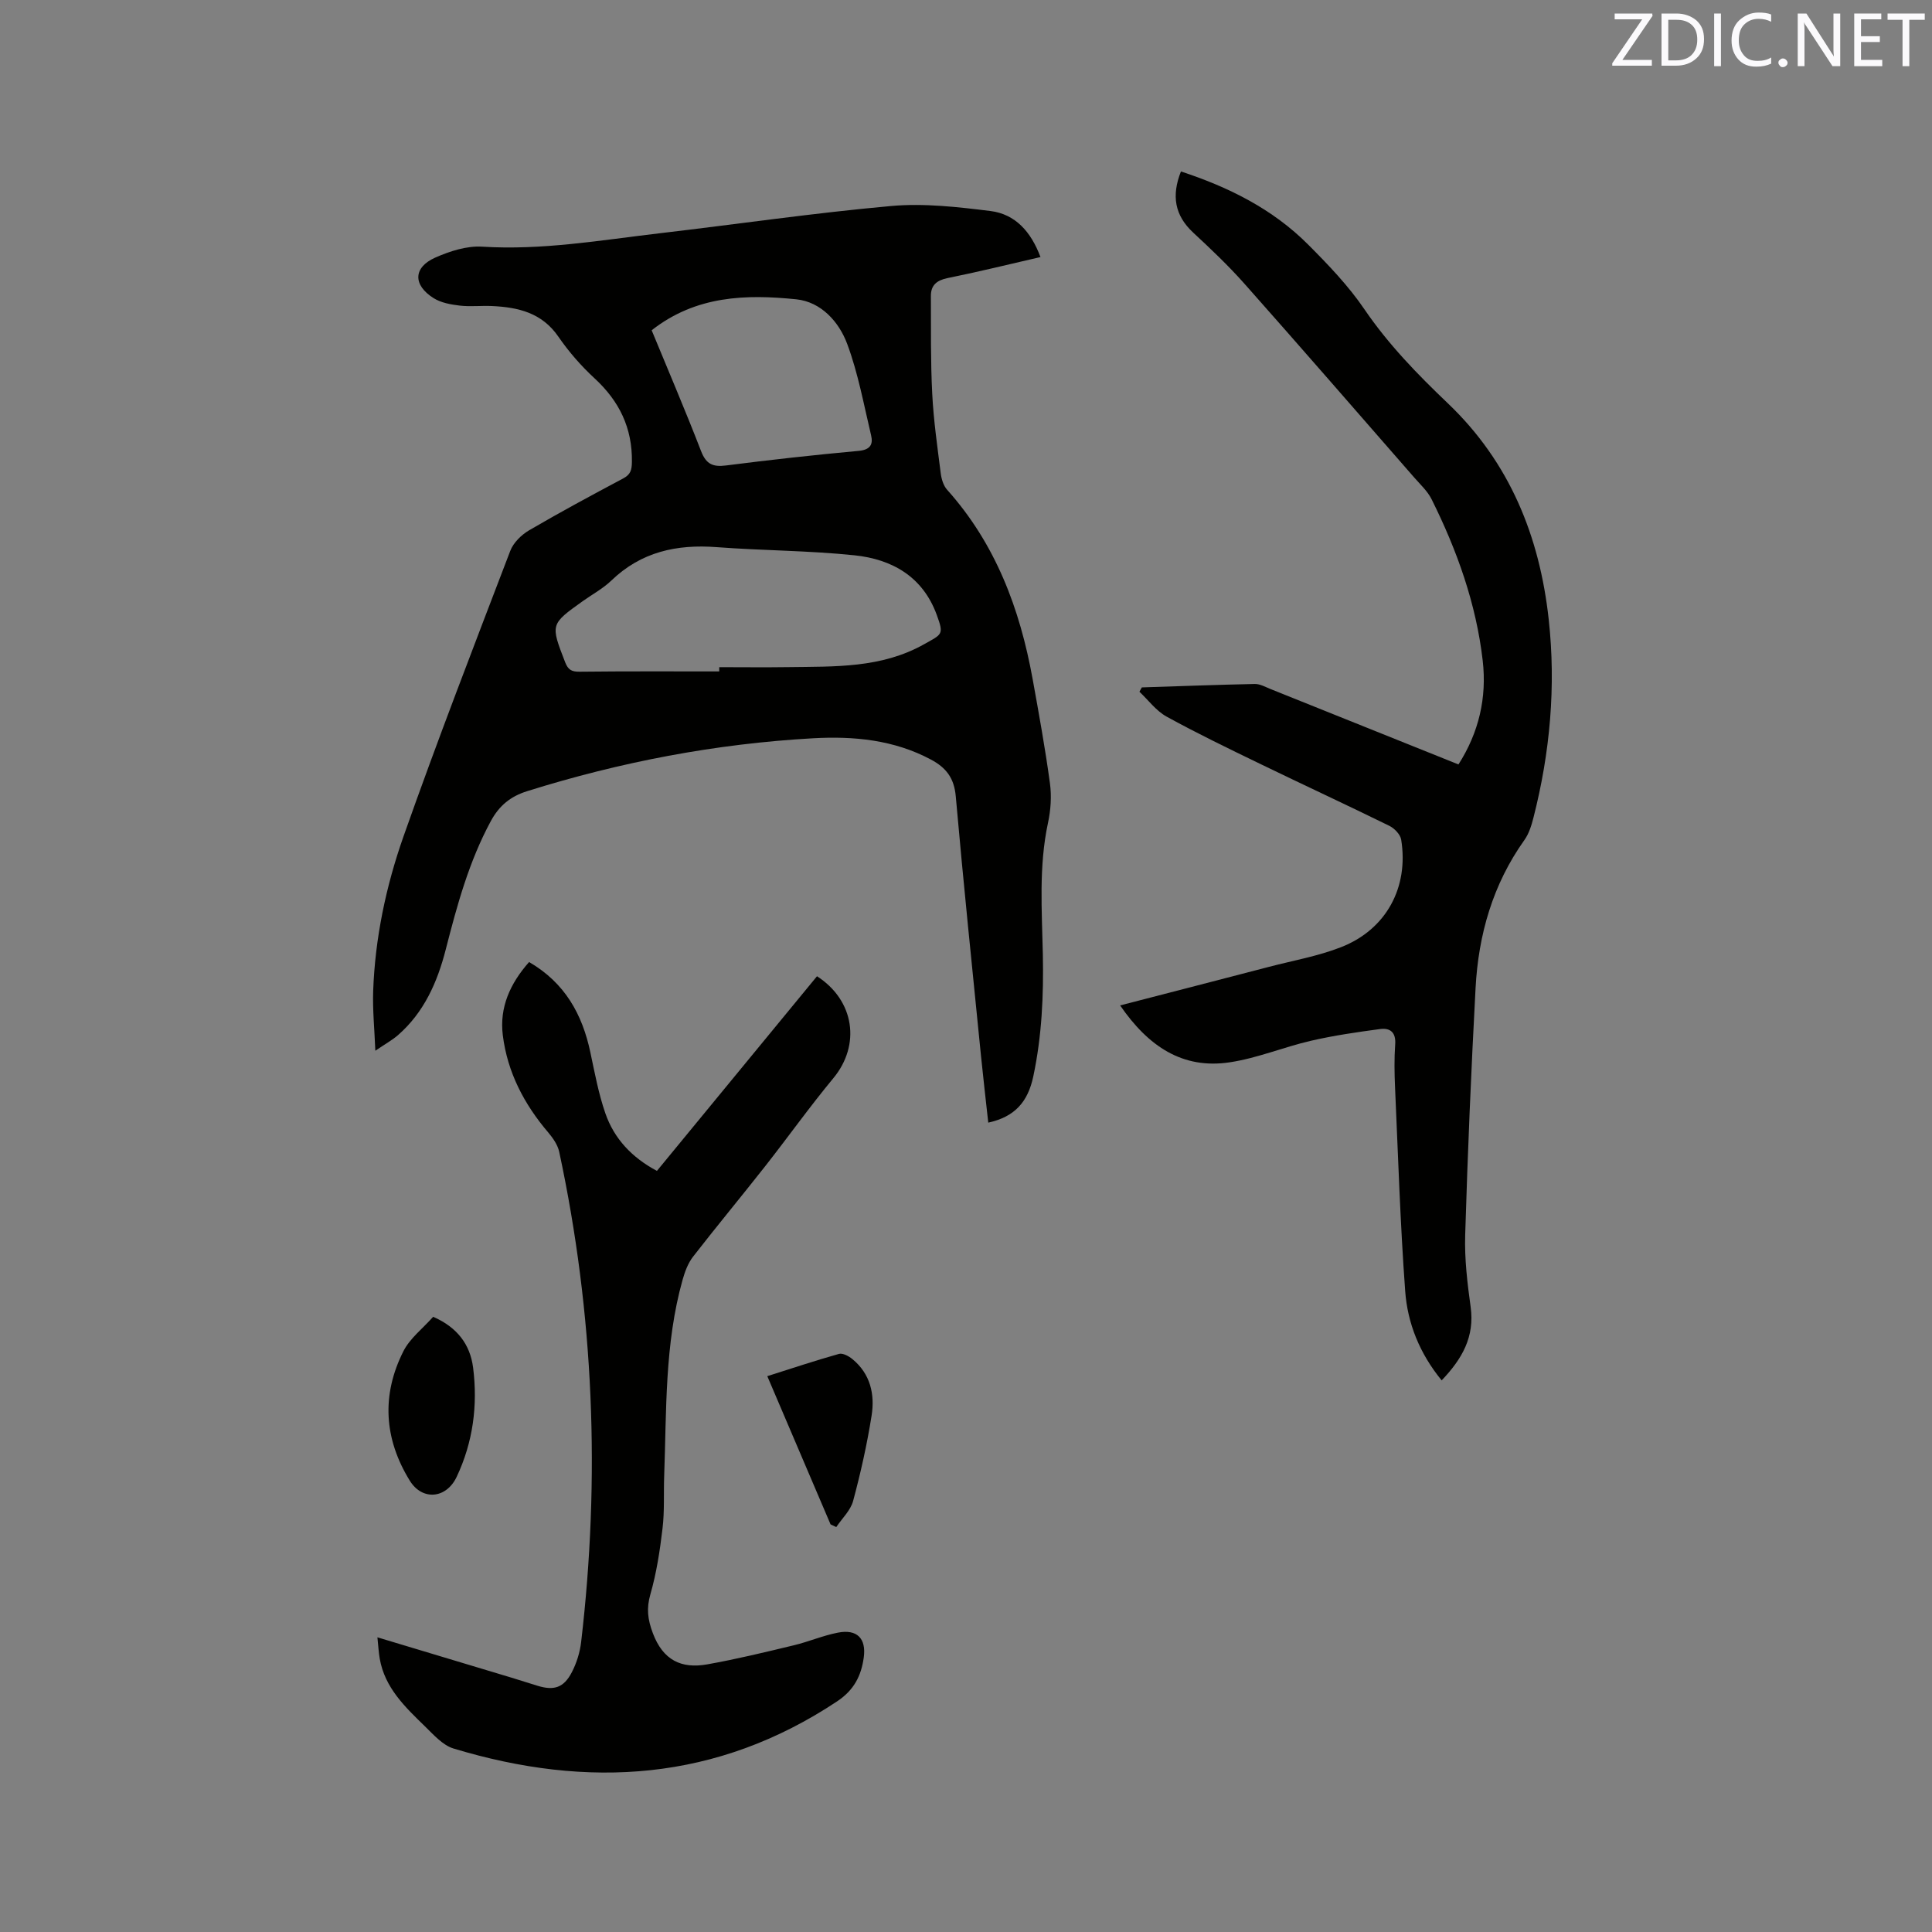
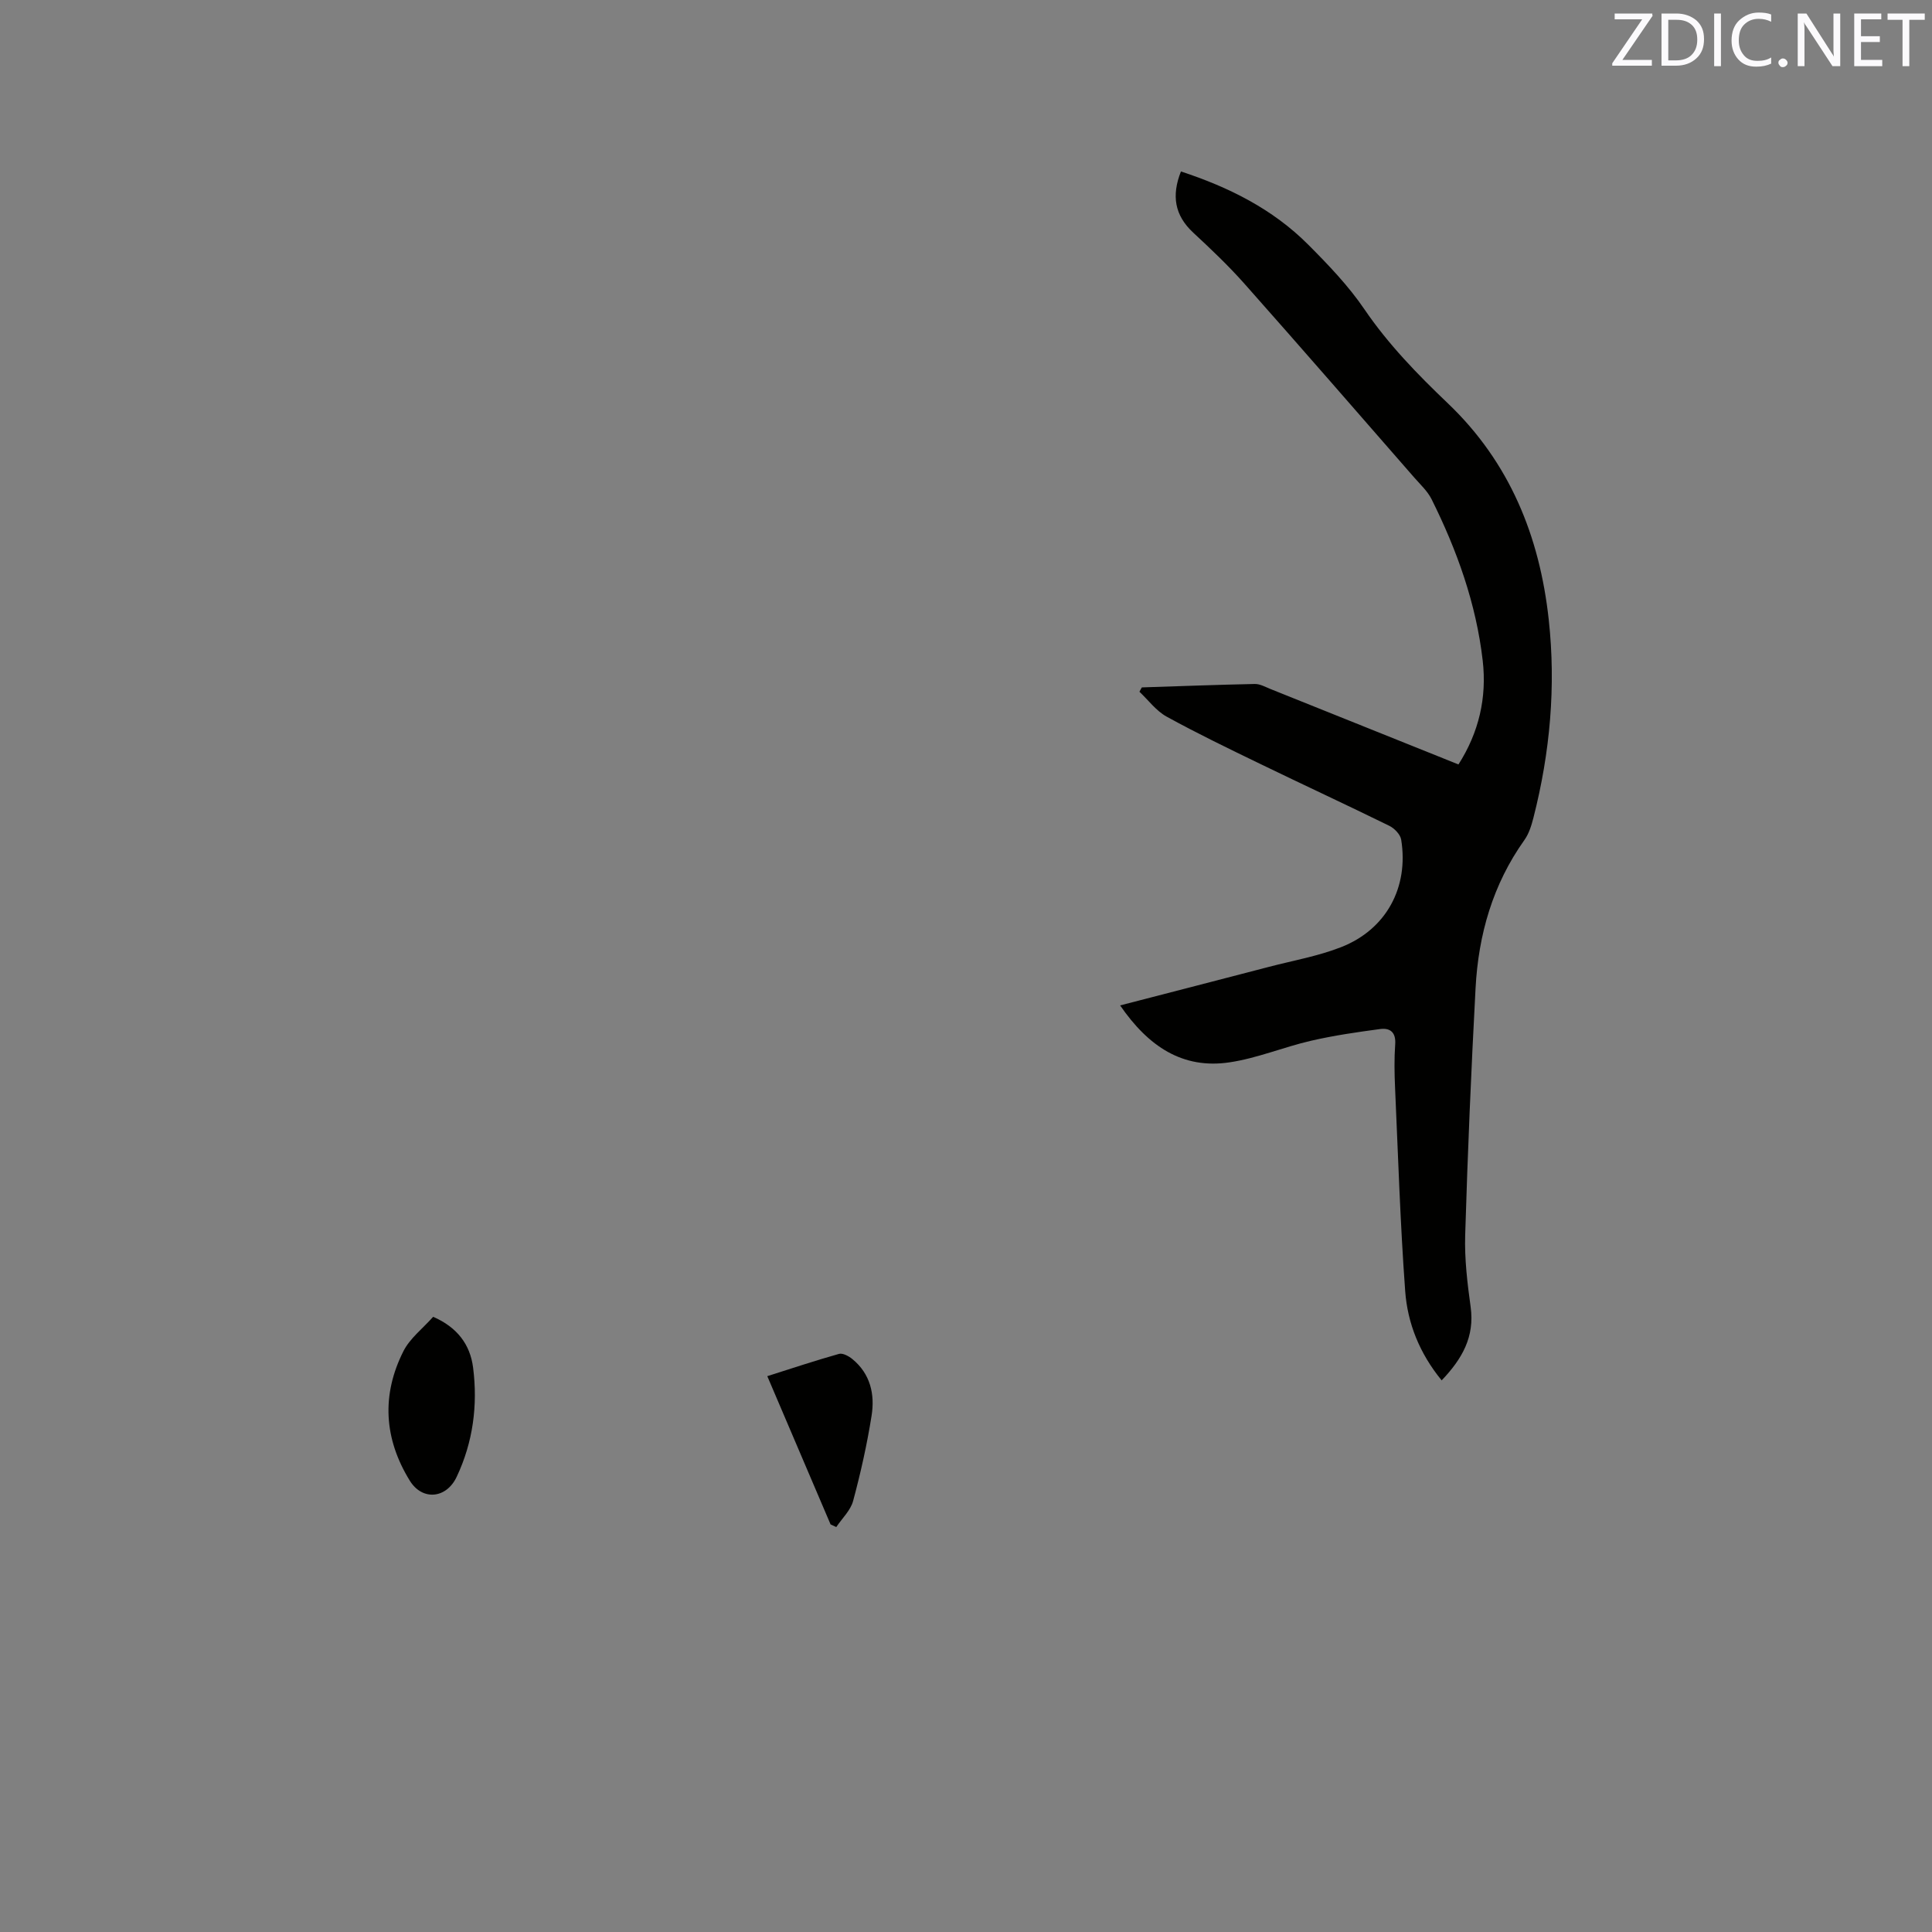
<svg xmlns="http://www.w3.org/2000/svg" enable-background="new 0 0 400 400" viewBox="0 0 400 400">
  <rect x="0" y="0" width="400" height="400" fill="#808080" stroke="none" />
-   <path d="m215.42 53.22c-6.65 1.53-12.91 3.08-19.22 4.35-2.26.46-3.48 1.48-3.47 3.71.03 6.76-.07 13.54.28 20.29.28 5.49 1.07 10.97 1.76 16.43.15 1.19.56 2.56 1.33 3.41 10.03 11.2 15.06 24.64 17.69 39.15 1.3 7.19 2.61 14.39 3.59 21.62.36 2.66.17 5.53-.4 8.17-1.94 9.04-1.26 18.16-1.07 27.25.17 8.5-.2 16.89-1.98 25.27-1.13 5.31-3.86 8.36-9.32 9.56-.5-4.6-1.04-9.18-1.5-13.77-1.79-17.93-3.65-35.85-5.23-53.8-.33-3.76-1.98-5.91-5.12-7.59-7.68-4.11-16.02-4.89-24.41-4.42-20.18 1.13-39.9 4.9-59.2 10.95-3.45 1.08-5.78 2.98-7.52 6.18-4.54 8.39-7 17.45-9.34 26.59-1.73 6.76-4.49 13.03-9.9 17.75-1.16 1.01-2.55 1.77-4.68 3.22-.19-4.65-.58-8.49-.45-12.32.39-10.99 2.65-21.73 6.27-32.02 7-19.85 14.6-39.5 22.12-59.16.64-1.68 2.28-3.29 3.87-4.23 6.4-3.74 12.93-7.26 19.48-10.74 1.55-.83 1.81-1.72 1.83-3.46.09-7.02-2.61-12.55-7.72-17.27-2.79-2.57-5.35-5.51-7.5-8.63-3.41-4.97-8.34-6.1-13.77-6.35-2.22-.1-4.48.17-6.67-.09-1.84-.22-3.86-.58-5.39-1.54-4.32-2.72-4.24-6.37.34-8.4 3.01-1.33 6.52-2.46 9.71-2.26 12.4.78 24.52-1.34 36.71-2.77 16-1.87 31.95-4.21 47.98-5.65 6.78-.61 13.76.2 20.56 1.04 5.11.65 8.36 4.24 10.34 9.53zm-66.51 85.79c0-.29 0-.59 0-.88 4.77 0 9.54.06 14.3-.01 9.6-.14 19.23.25 28.1-4.73 3.78-2.12 4.14-1.97 2.64-6.07-2.89-7.94-9.27-11.54-17.03-12.35-9.47-.99-19.03-.97-28.54-1.69-8.27-.63-15.64.97-21.8 6.91-1.74 1.67-3.94 2.86-5.93 4.27-6.73 4.81-6.68 4.79-3.65 12.63.6 1.55 1.31 2 2.98 1.98 9.64-.11 19.28-.06 28.93-.06zm-13.99-70.63c3.38 8.21 6.96 16.55 10.23 25.02 1.05 2.71 2.44 3.32 5.17 2.97 9.13-1.17 18.29-2.18 27.45-3.02 2.39-.22 3.04-1.32 2.58-3.23-1.51-6.34-2.68-12.83-4.94-18.9-1.71-4.61-5.42-8.72-10.54-9.25-10.38-1.06-20.77-.8-29.95 6.41z" fill="#010100" />
  <path d="m236.41 142.32c7.79-.25 15.58-.55 23.38-.71 1.09-.02 2.22.63 3.29 1.06 12.87 5.15 25.73 10.32 38.88 15.6 4.23-6.63 5.9-13.82 5.02-21.49-1.36-11.8-5.32-22.85-10.59-33.43-.83-1.66-2.31-3.02-3.56-4.45-11.72-13.42-23.39-26.87-35.21-40.19-3.3-3.72-6.93-7.16-10.57-10.54-3.86-3.58-4.53-7.66-2.55-12.67 9.88 3.24 18.98 7.76 26.34 15.14 4.18 4.19 8.35 8.54 11.66 13.41 4.95 7.26 10.96 13.44 17.25 19.44 12.81 12.21 19.02 27.55 20.9 44.8 1.51 13.82.28 27.51-3.16 40.98-.41 1.61-.93 3.32-1.88 4.65-6.55 9.19-9.52 19.59-10.11 30.66-.91 17.04-1.64 34.09-2.15 51.14-.15 4.94.45 9.95 1.13 14.86.86 6.21-1.77 10.78-6 15.21-4.57-5.58-7.06-11.81-7.55-18.47-1.03-14.04-1.47-28.13-2.1-42.2-.13-2.96-.18-5.95.03-8.9.18-2.47-1.03-3.44-3.1-3.17-4.8.64-9.62 1.34-14.34 2.43-5.65 1.3-11.12 3.61-16.82 4.46-9.75 1.47-16.84-3.28-22.69-11.78 10.56-2.73 20.68-5.34 30.8-7.98 5.01-1.31 10.18-2.21 14.97-4.09 9.32-3.66 14.02-12.36 12.42-22.25-.17-1.08-1.41-2.35-2.47-2.87-8.92-4.38-17.94-8.55-26.88-12.89-6.46-3.13-12.94-6.26-19.23-9.72-2.16-1.19-3.76-3.4-5.61-5.14.15-.31.33-.61.5-.9z" fill="#010100" />
-   <path d="m78.14 338.99c9.52 2.86 18.62 5.59 27.72 8.34 1.82.55 3.63 1.14 5.46 1.7 3.38 1.03 5.4.4 7.06-2.79 1-1.92 1.69-4.14 1.94-6.29 3.99-34.06 2.65-67.91-4.54-101.47-.31-1.44-1.29-2.85-2.27-4.01-5-5.86-8.46-12.48-9.41-20.14-.72-5.77 1.52-10.71 5.44-15.15 7.41 4.3 11.02 10.81 12.69 18.71.9 4.23 1.69 8.53 3.1 12.6 1.82 5.27 5.5 9.17 10.68 11.93 11.1-13.5 22.13-26.91 33.14-40.3 7.79 5.01 9.07 14.24 3.39 21.1-4.93 5.95-9.42 12.26-14.2 18.34-4.91 6.24-9.98 12.35-14.85 18.62-1.04 1.34-1.69 3.1-2.16 4.76-3.75 13.33-3.32 27.06-3.82 40.7-.13 3.6.09 7.24-.34 10.8-.54 4.58-1.24 9.2-2.51 13.62-.84 2.94-.58 5.18.5 8.06 2.11 5.62 5.91 7.42 11.26 6.47 6.02-1.07 11.98-2.52 17.93-3.95 3.08-.74 6.03-2.02 9.13-2.62 3.95-.77 5.9 1.19 5.35 5.16-.52 3.76-2 6.72-5.49 9.05-24.9 16.55-51.57 18.22-79.45 9.78-2.23-.68-4.12-2.85-5.91-4.59-4.1-3.99-8.31-7.97-9.36-14.01-.23-1.34-.3-2.69-.48-4.42z" fill="#010100" />
  <path d="m89.68 272.63c4.96 2.15 7.66 5.72 8.27 10.52.99 7.8-.01 15.44-3.4 22.61-2.15 4.56-7.13 4.97-9.7.81-5.36-8.69-5.91-17.78-1.3-26.87 1.35-2.64 3.96-4.63 6.13-7.07z" fill="#010100" />
  <path d="m171.96 315.61c-4.31-10.09-8.62-20.18-13.1-30.69 5.04-1.6 9.9-3.22 14.84-4.61.77-.22 2.02.45 2.76 1.06 3.75 3.06 4.7 7.32 3.99 11.75-.94 5.93-2.26 11.83-3.82 17.63-.53 1.97-2.29 3.62-3.49 5.41-.39-.19-.79-.37-1.18-.55z" fill="#010100" />
  <g fill="#fbfafc">
    <path d="m342.2 3.2-6.3 9.2h6.1v1.2h-8.2v-.5l6.2-9.1h-5.7v-1.2h7.8v.4z" />
    <path d="m344 13.7v-10.9h3.1c1.6 0 3 .5 4.1 1.4 1.1 1 1.6 2.2 1.6 3.9s-.5 3-1.6 4-2.5 1.5-4.2 1.5h-3zm1.4-9.6v8.4h1.6c1.4 0 2.5-.4 3.2-1.1.8-.8 1.2-1.8 1.2-3.2s-.4-2.4-1.2-3.1-1.8-1-3.1-1z" />
    <path d="m356.3 2.8v10.9h-1.4v-10.9z" />
    <path d="m366.6 13.2c-.8.4-1.8.6-3 .6-1.6 0-2.8-.5-3.7-1.5s-1.4-2.3-1.4-3.9c0-1.7.5-3.2 1.6-4.2s2.4-1.6 4-1.6c1 0 1.9.1 2.6.4v1.5c-.8-.4-1.6-.6-2.6-.6-1.2 0-2.2.4-3 1.2s-1.1 1.9-1.1 3.3c0 1.3.4 2.3 1.1 3.1s1.6 1.1 2.8 1.1c1.1 0 2-.2 2.8-.7v1.3z" />
    <path d="m368.2 13c0-.3.1-.5.3-.6.2-.2.4-.3.6-.3.3 0 .5.1.7.3s.3.4.3.6-.1.5-.3.6c-.2.2-.4.3-.7.3s-.5-.1-.6-.3c-.2-.2-.3-.4-.3-.6z" />
    <path d="m381.1 13.7h-1.7l-5.5-8.4c-.2-.2-.3-.5-.4-.7 0 .2.1.8.1 1.5v7.6h-1.4v-10.9h1.8l5.3 8.3c.3.4.4.6.4.8 0-.3-.1-.8-.1-1.6v-7.5h1.4v10.9z" />
    <path d="m389.7 13.7h-5.8v-10.9h5.6v1.2h-4.2v3.5h3.9v1.2h-3.9v3.7h4.4z" />
    <path d="m398.4 4.1h-3.1v9.6h-1.4v-9.6h-3.1v-1.3h7.7v1.3z" />
  </g>
</svg>